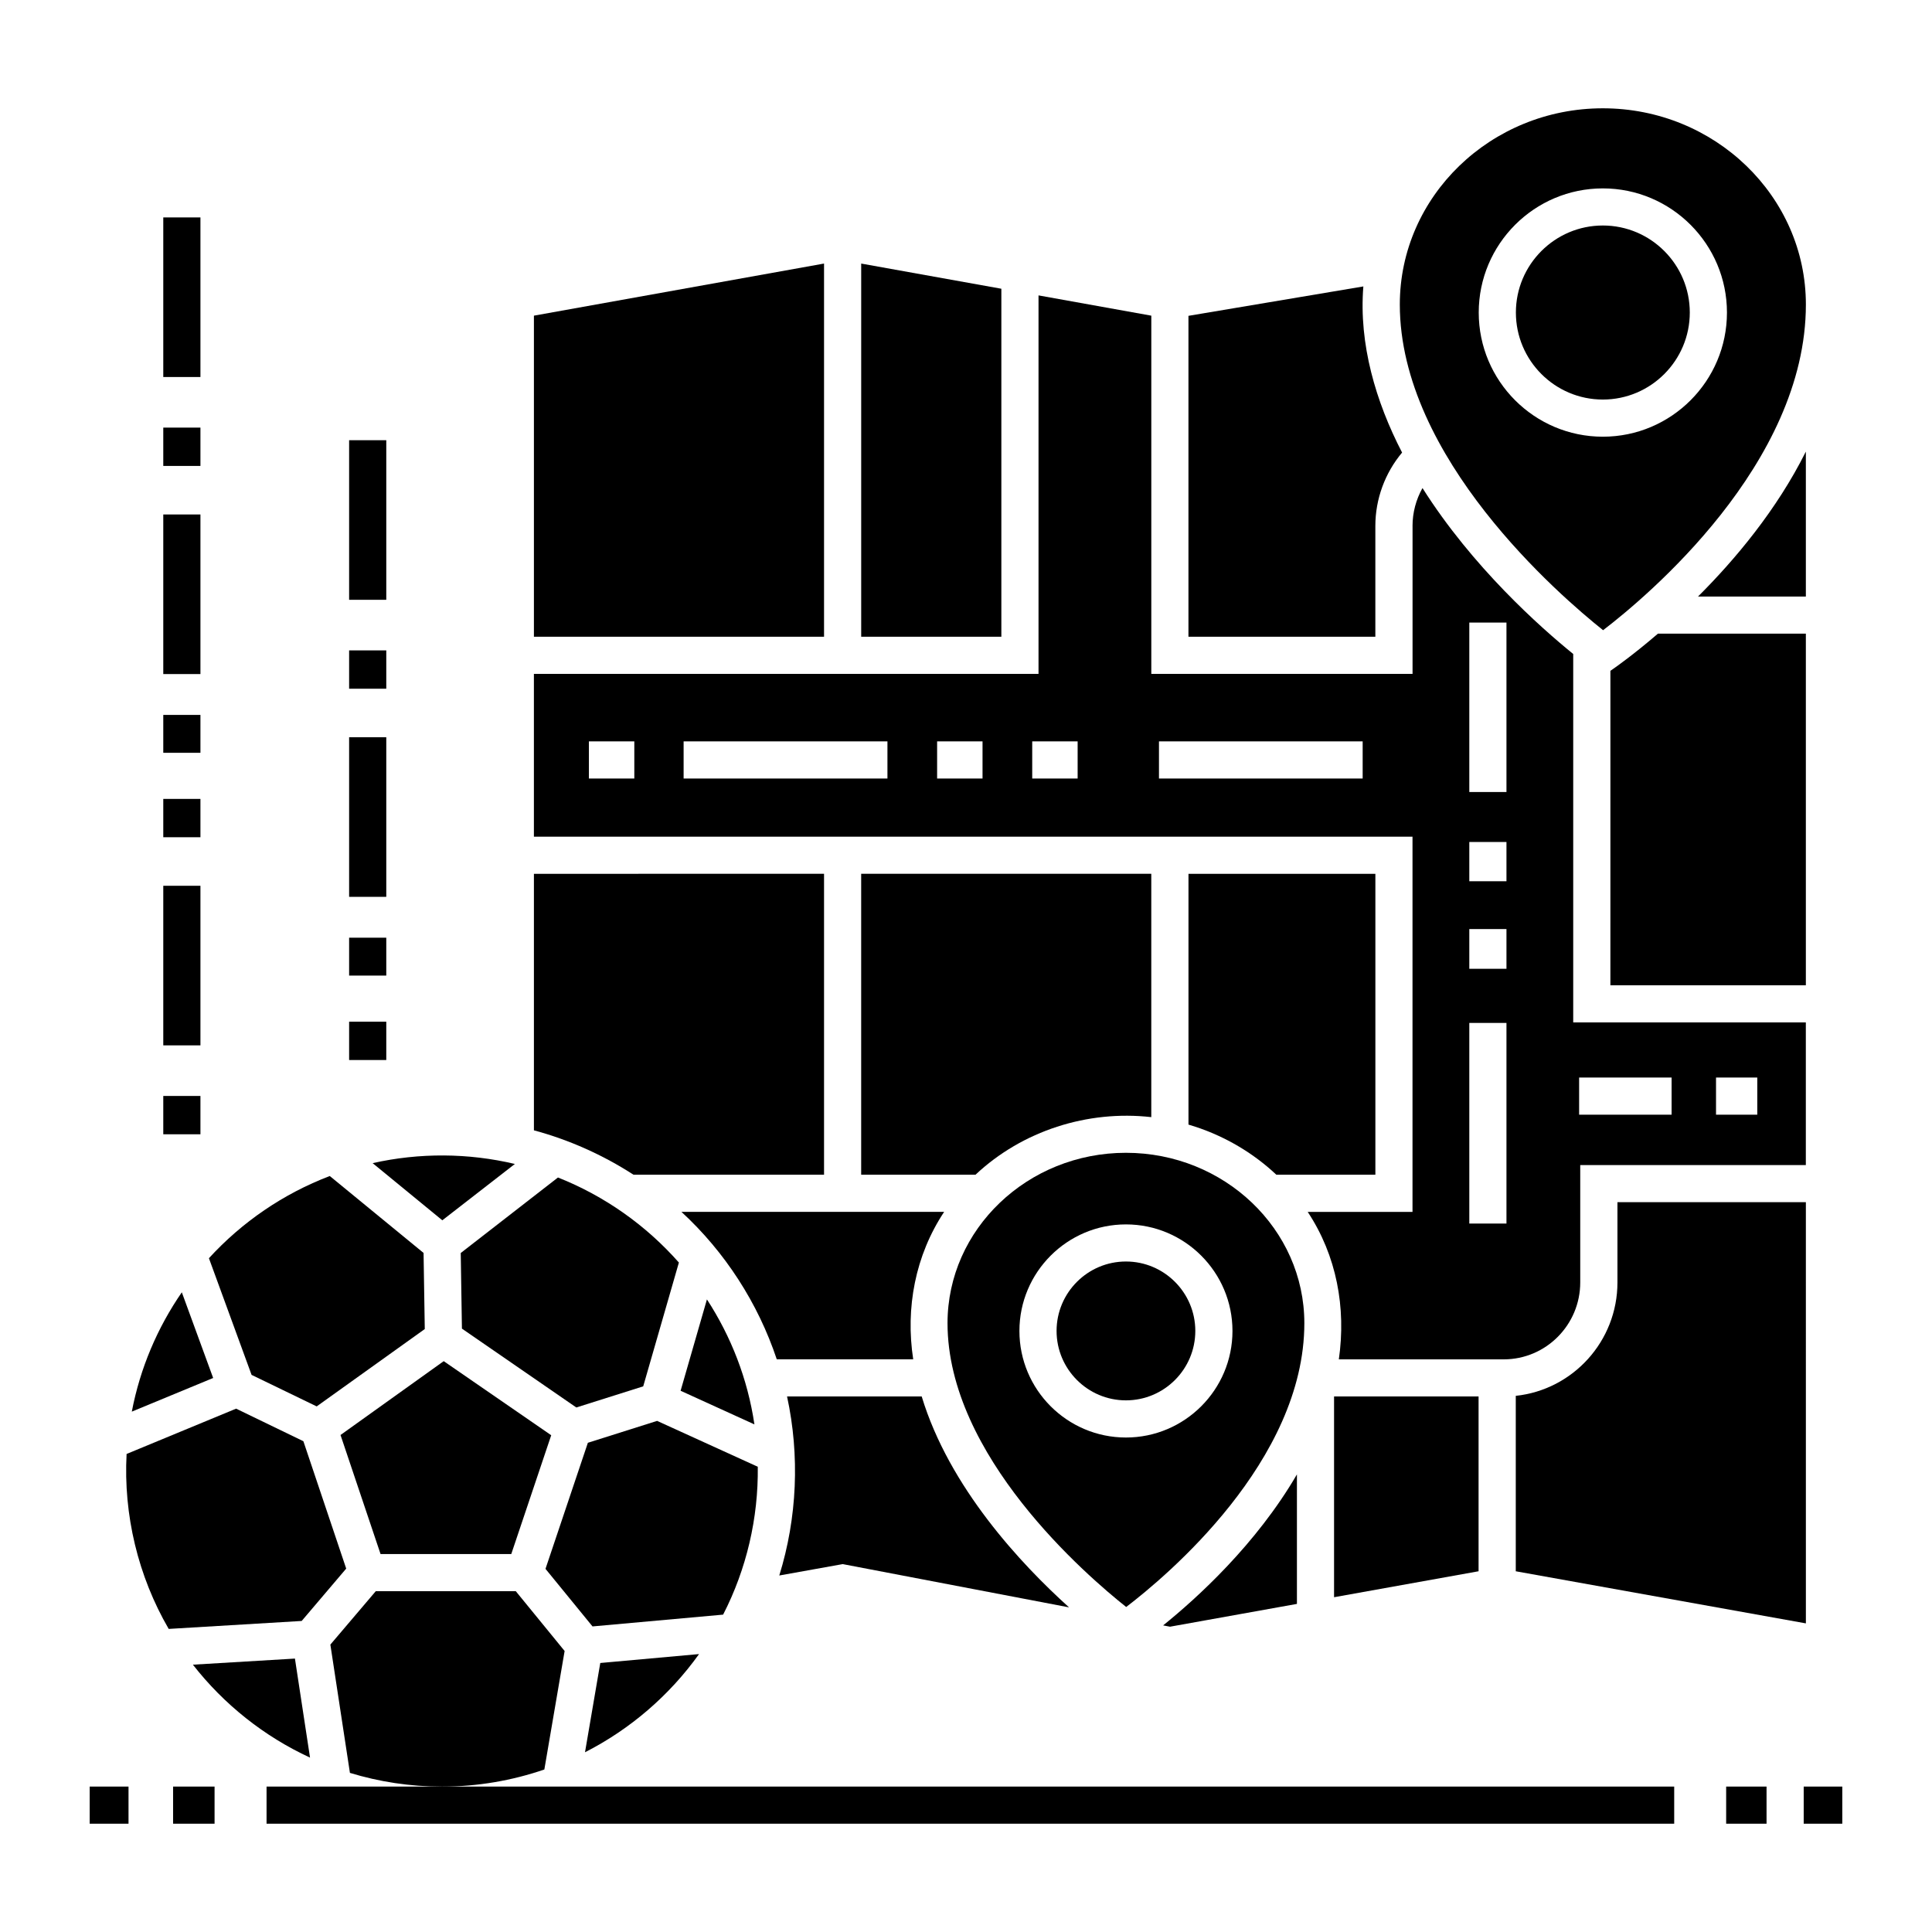
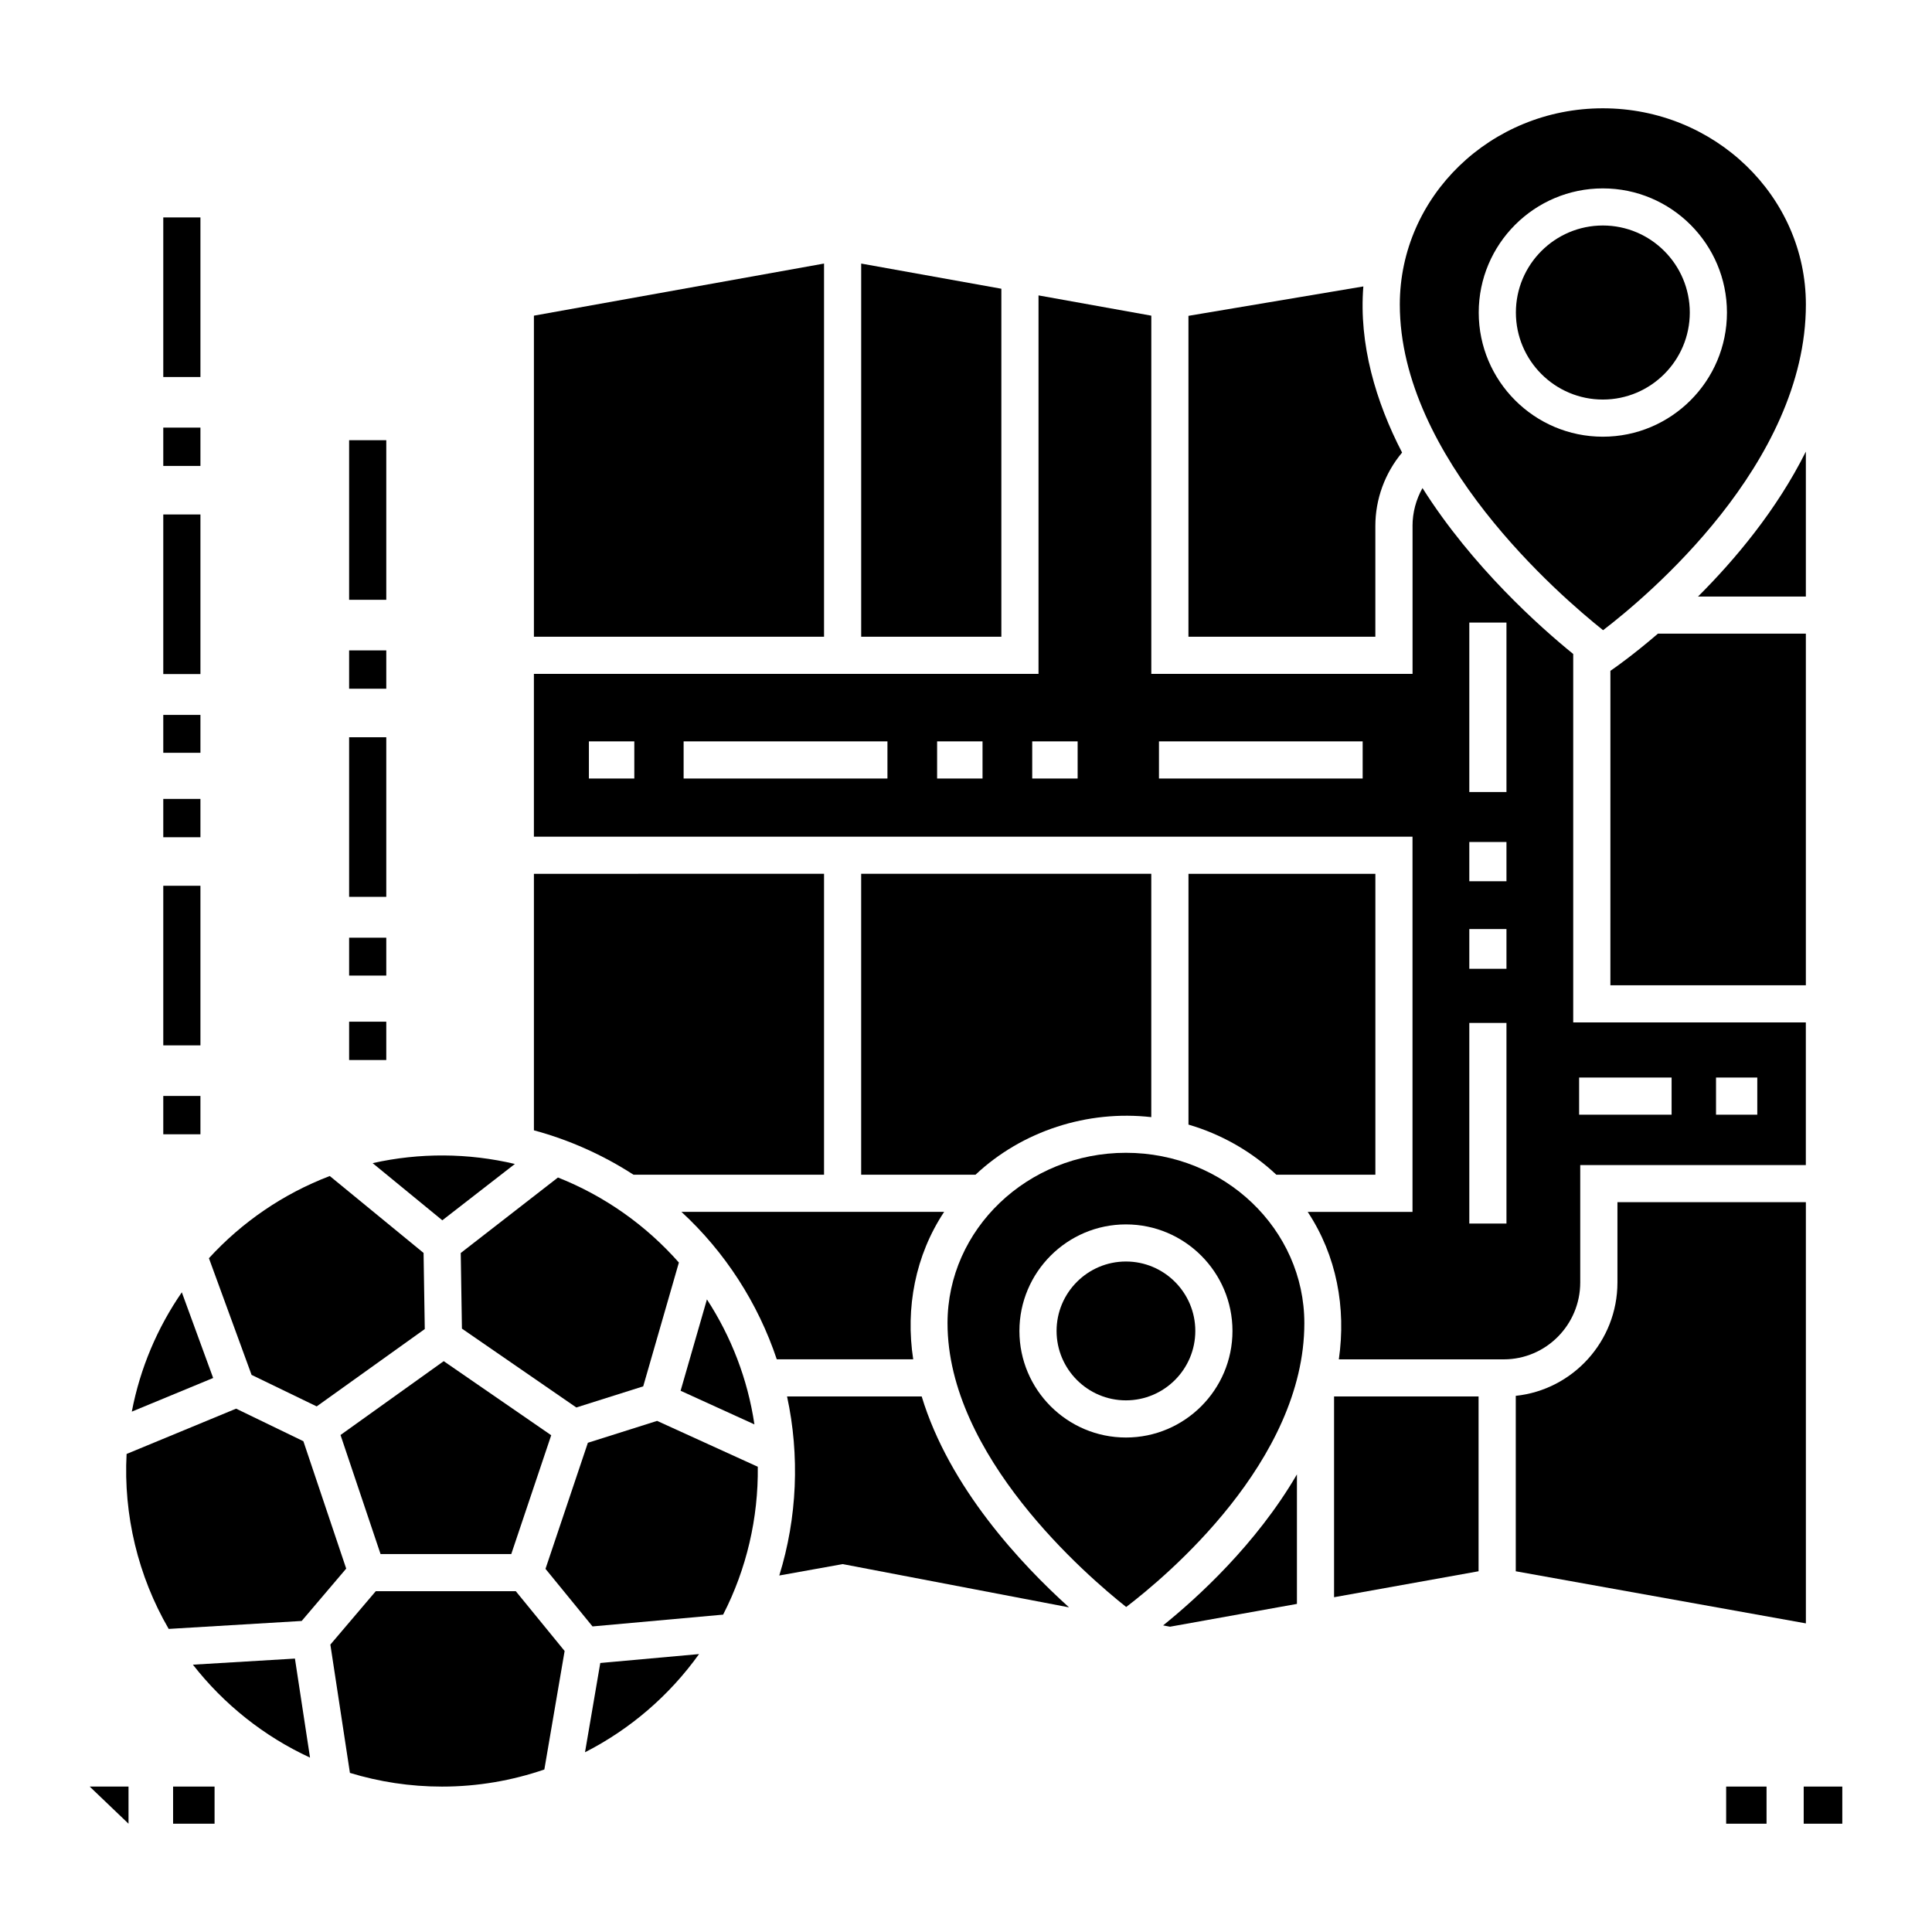
<svg xmlns="http://www.w3.org/2000/svg" fill="#000000" width="800px" height="800px" version="1.1" viewBox="144 144 512 512">
  <g>
    <path d="m568.77 203.76c-12.703 0-23.043 10.348-23.043 23.062 0 12.719 10.336 23.062 23.043 23.062s23.043-10.348 23.043-23.062c0-12.715-10.336-23.062-23.043-23.062z" />
    <path d="m568.77 172.7c-29.668 0-53.805 23.324-53.805 51.992 0 40.629 42.391 77.172 53.871 86.316 11.508-8.812 53.742-44.035 53.742-86.316-0.004-28.668-24.141-51.992-53.809-51.992zm0 87.031c-18.137 0-32.891-14.762-32.891-32.902 0-18.145 14.754-32.902 32.891-32.902s32.891 14.762 32.891 32.902-14.754 32.902-32.891 32.902z" />
    <path d="m622.57 302.09v-38.41c-7.711 15.449-18.738 28.594-28.578 38.41z" />
    <path d="m442.45 569.87c10.605-8.09 47.215-38.672 47.215-75.215 0-24.898-21.211-45.152-47.281-45.152-26.07 0-47.281 20.254-47.281 45.152 0.004 35.125 36.766 66.82 47.348 75.215zm-28.293-73.152c0-15.57 12.664-28.238 28.23-28.238 15.566 0 28.23 12.668 28.23 28.238 0 15.57-12.664 28.238-28.23 28.238-15.57 0-28.23-12.668-28.23-28.238z" />
    <path d="m460.77 496.71c0-10.145-8.246-18.398-18.383-18.398-10.137 0-18.383 8.254-18.383 18.398 0 10.145 8.246 18.398 18.383 18.398 10.137 0 18.383-8.254 18.383-18.398z" />
    <path d="m402.52 455.31c12.402-11.648 29.715-17.172 46.582-15.258v-64.488h-76.883v79.746z" />
    <path d="m570.77 405.1h51.801v-93.176h-39.199c-6.473 5.562-11.141 8.836-11.805 9.297l-0.793 0.551z" />
    <path d="m497.54 567.28 38.297-6.879v-46.324h-38.297z" />
    <path d="m508.49 375.57h-49.531v66.461c8.863 2.594 16.82 7.207 23.289 13.285h26.242z" />
    <path d="m518.34 283.39v39.191h-69.23v-94.926l-29.891-5.371v100.3h-133.73v43.152h232.84v99.426h-27.777c7.676 11.574 10.219 25.434 8.254 39.082h43.707c11.176 0 20.266-9.145 20.266-20.383v-31.105h59.785v-37.805l-61.645-0.004v-97.633c-8.652-7.019-26.703-23.02-39.945-43.973-1.711 3.039-2.641 6.5-2.641 10.051zm-206.24 66.922h-12.035v-9.84h12.035zm67.082 0.004h-54.016v-9.84h54.016zm25.199-0.004h-12.035v-9.84h12.035zm25.203 0h-12.035v-9.84h12.035zm75.535 0h-53.98v-9.84h53.98zm93.645 79.246h10.934v9.84h-10.934zm-36.281 0h24.508v9.84h-24.508zm-29.102-120.57h9.848v44.91h-9.848zm0 58.145h9.848v10.402h-9.848zm0 23.074h9.848v10.523h-9.848zm9.848 24.879v53.164h-9.848v-53.164z" />
    <path d="m487.7 534.73c-10.809 18.547-26.441 32.746-35.457 40.016l1.82 0.348 33.637-6.043z" />
    <path d="m409.37 220.52-37.145-6.672v98.895h37.145z" />
    <path d="m386.01 504.23c-2.09-13.613 0.551-27.547 8.203-39.082h-69.633c11.562 10.645 20.297 24.18 25.273 39.082z" />
    <path d="m572.64 462.59v21.266c0 15.59-11.824 28.461-26.945 30.055v46.492l76.883 13.809-0.004-111.62z" />
    <path d="m388.26 514.07h-35.684c3.391 15.637 2.691 32.172-2.059 47.453l16.812-3.019 59.977 11.465c-12.727-11.48-31.75-31.793-39.047-55.898z" />
    <path d="m362.38 455.31v-79.746l-76.887 0.004v67.98c9.367 2.523 18.277 6.519 26.398 11.766z" />
    <path d="m458.95 227.7v85.039h49.531v-29.352c0-7.141 2.551-14.035 7.086-19.453-6.965-13.449-11.5-28.762-10.266-44.027z" />
    <path d="m362.38 312.74v-98.895l-76.887 13.809v85.086z" />
    <path d="m261.22 467.39 19.227-14.93c-12.363-2.93-25.301-3-37.695-0.215z" />
    <path d="m210.67 508.36 17.254 8.352 28.645-20.5-0.32-20.172-24.855-20.383c-12.332 4.699-23.277 12.219-32.027 21.781z" />
    <path d="m261.59 504.72-27.348 19.57 10.609 31.551h34.641l10.586-31.488z" />
    <path d="m343.93 521.48c-1.793-12.074-6.191-23.301-12.586-33.125l-6.977 24.211z" />
    <path d="m266.1 476.06 0.316 20.039 30.316 20.898 17.727-5.602 9.453-32.809c-8.684-9.84-19.641-17.625-32.047-22.535z" />
    <path d="m318.14 520.55-18.348 5.801-11.23 33.41 12.461 15.258 34.613-3.125c6.211-12.082 9.355-25.613 9.184-39.188z" />
    <path d="m200.49 509.18-8.305-22.707c-6.453 9.352-11.043 20.07-13.254 31.625z" />
    <path d="m293.63 581.53-12.941-15.844h-37.109l-12.031 14.148 5.184 34c7.723 2.356 15.914 3.633 24.398 3.633 9.492 0 18.609-1.609 27.125-4.531z" />
    <path d="m303.08 584.71-4.047 23.656c12.047-6.141 22.41-15.102 30.223-26.02z" />
    <path d="m222.16 583.54-27.039 1.617c8.191 10.492 18.82 18.988 31.039 24.629z" />
    <path d="m223.95 573.57 11.797-13.875-11.348-33.758-17.828-8.629-29.023 12.008c-0.859 16.141 3.035 32.383 11.156 46.363z" />
    <path d="m622 617.46h10.227v9.84h-10.227z" />
    <path d="m601.45 617.46h10.703v9.84h-10.703z" />
-     <path d="m214.64 617.46h373.04v9.84h-373.04z" />
    <path d="m189.87 617.46h10.992v9.84h-10.992z" />
-     <path d="m167.77 617.46h10.289v9.84h-10.289z" />
+     <path d="m167.77 617.46h10.289v9.84z" />
    <path d="m236.52 392.5h9.848v10.039h-9.848z" />
    <path d="m236.52 414.76h9.848v10.156h-9.848z" />
    <path d="m236.52 316.36h9.848v10.156h-9.848z" />
    <path d="m236.52 339.38h9.848v42.293h-9.848z" />
    <path d="m236.52 260.66h9.848v42.293h-9.848z" />
    <path d="m187.27 333.46h9.848v10.039h-9.848z" />
    <path d="m187.27 355.72h9.848v10.156h-9.848z" />
    <path d="m187.27 257.32h9.848v10.156h-9.848z" />
    <path d="m187.27 280.34h9.848v42.293h-9.848z" />
    <path d="m187.27 201.62h9.848v42.293h-9.848z" />
    <path d="m187.27 434.44h9.848v10.156h-9.848z" />
    <path d="m187.27 378.74h9.848v42.293h-9.848z" />
  </g>
</svg>